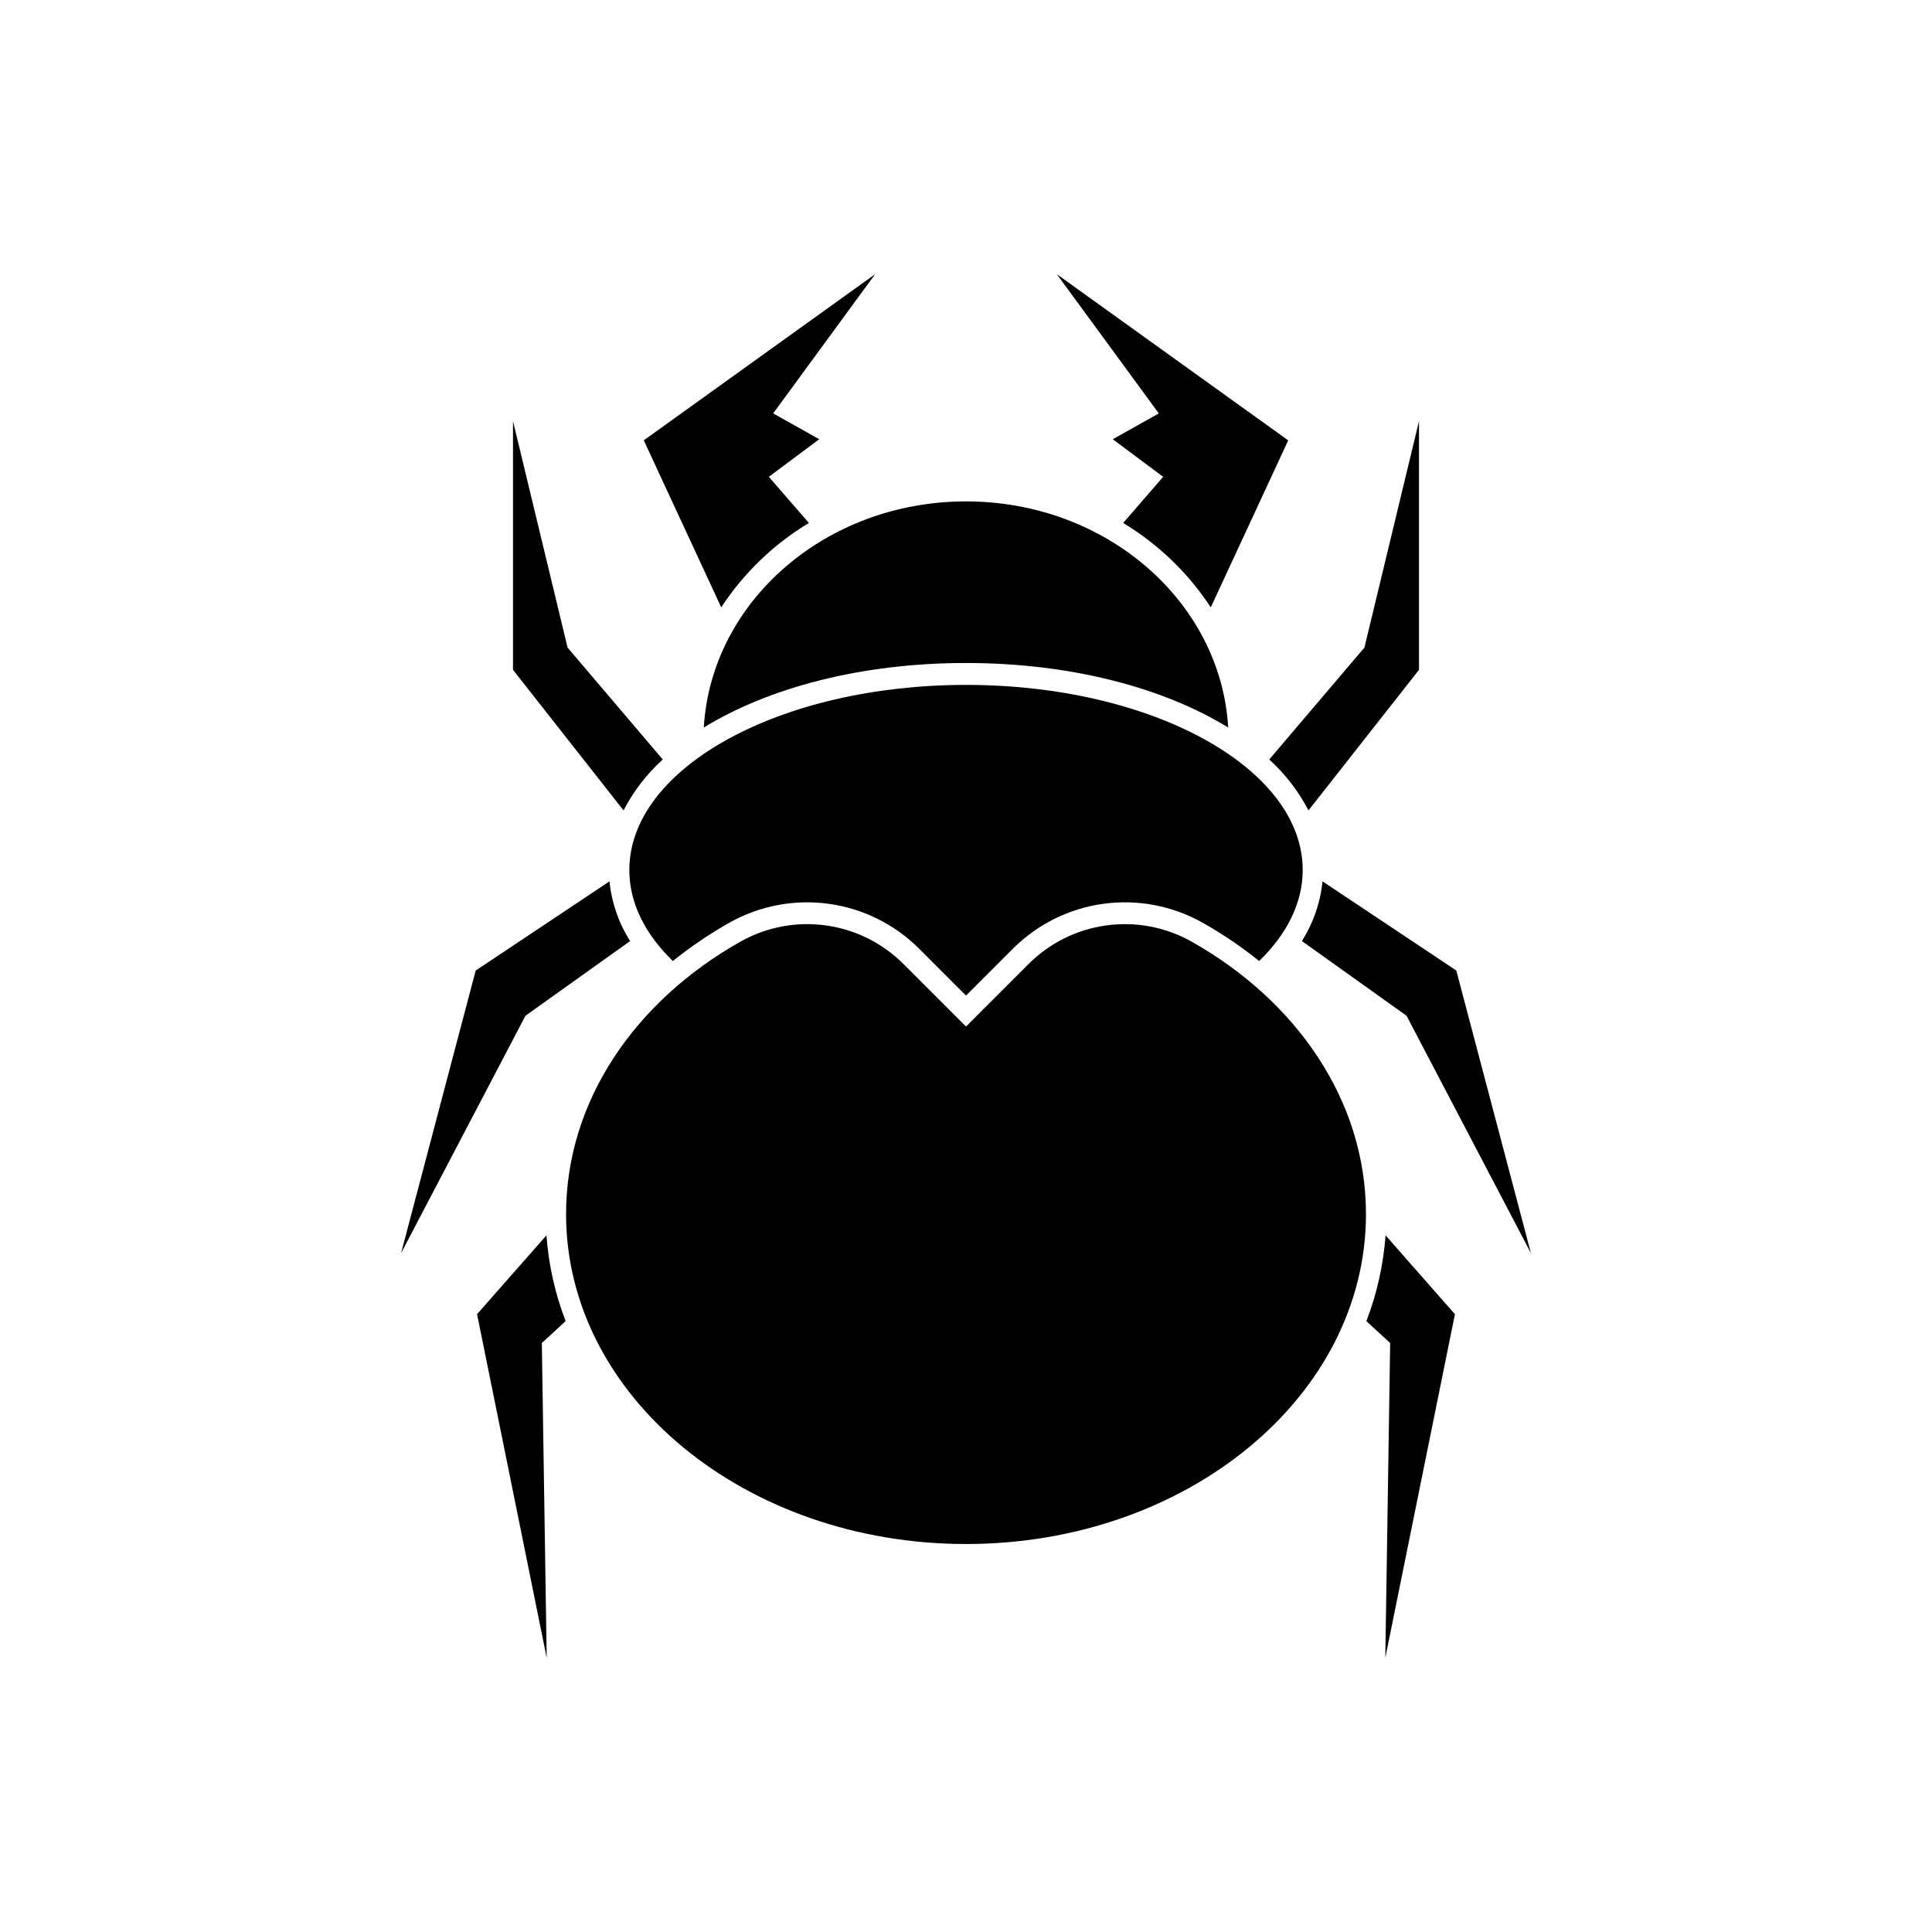
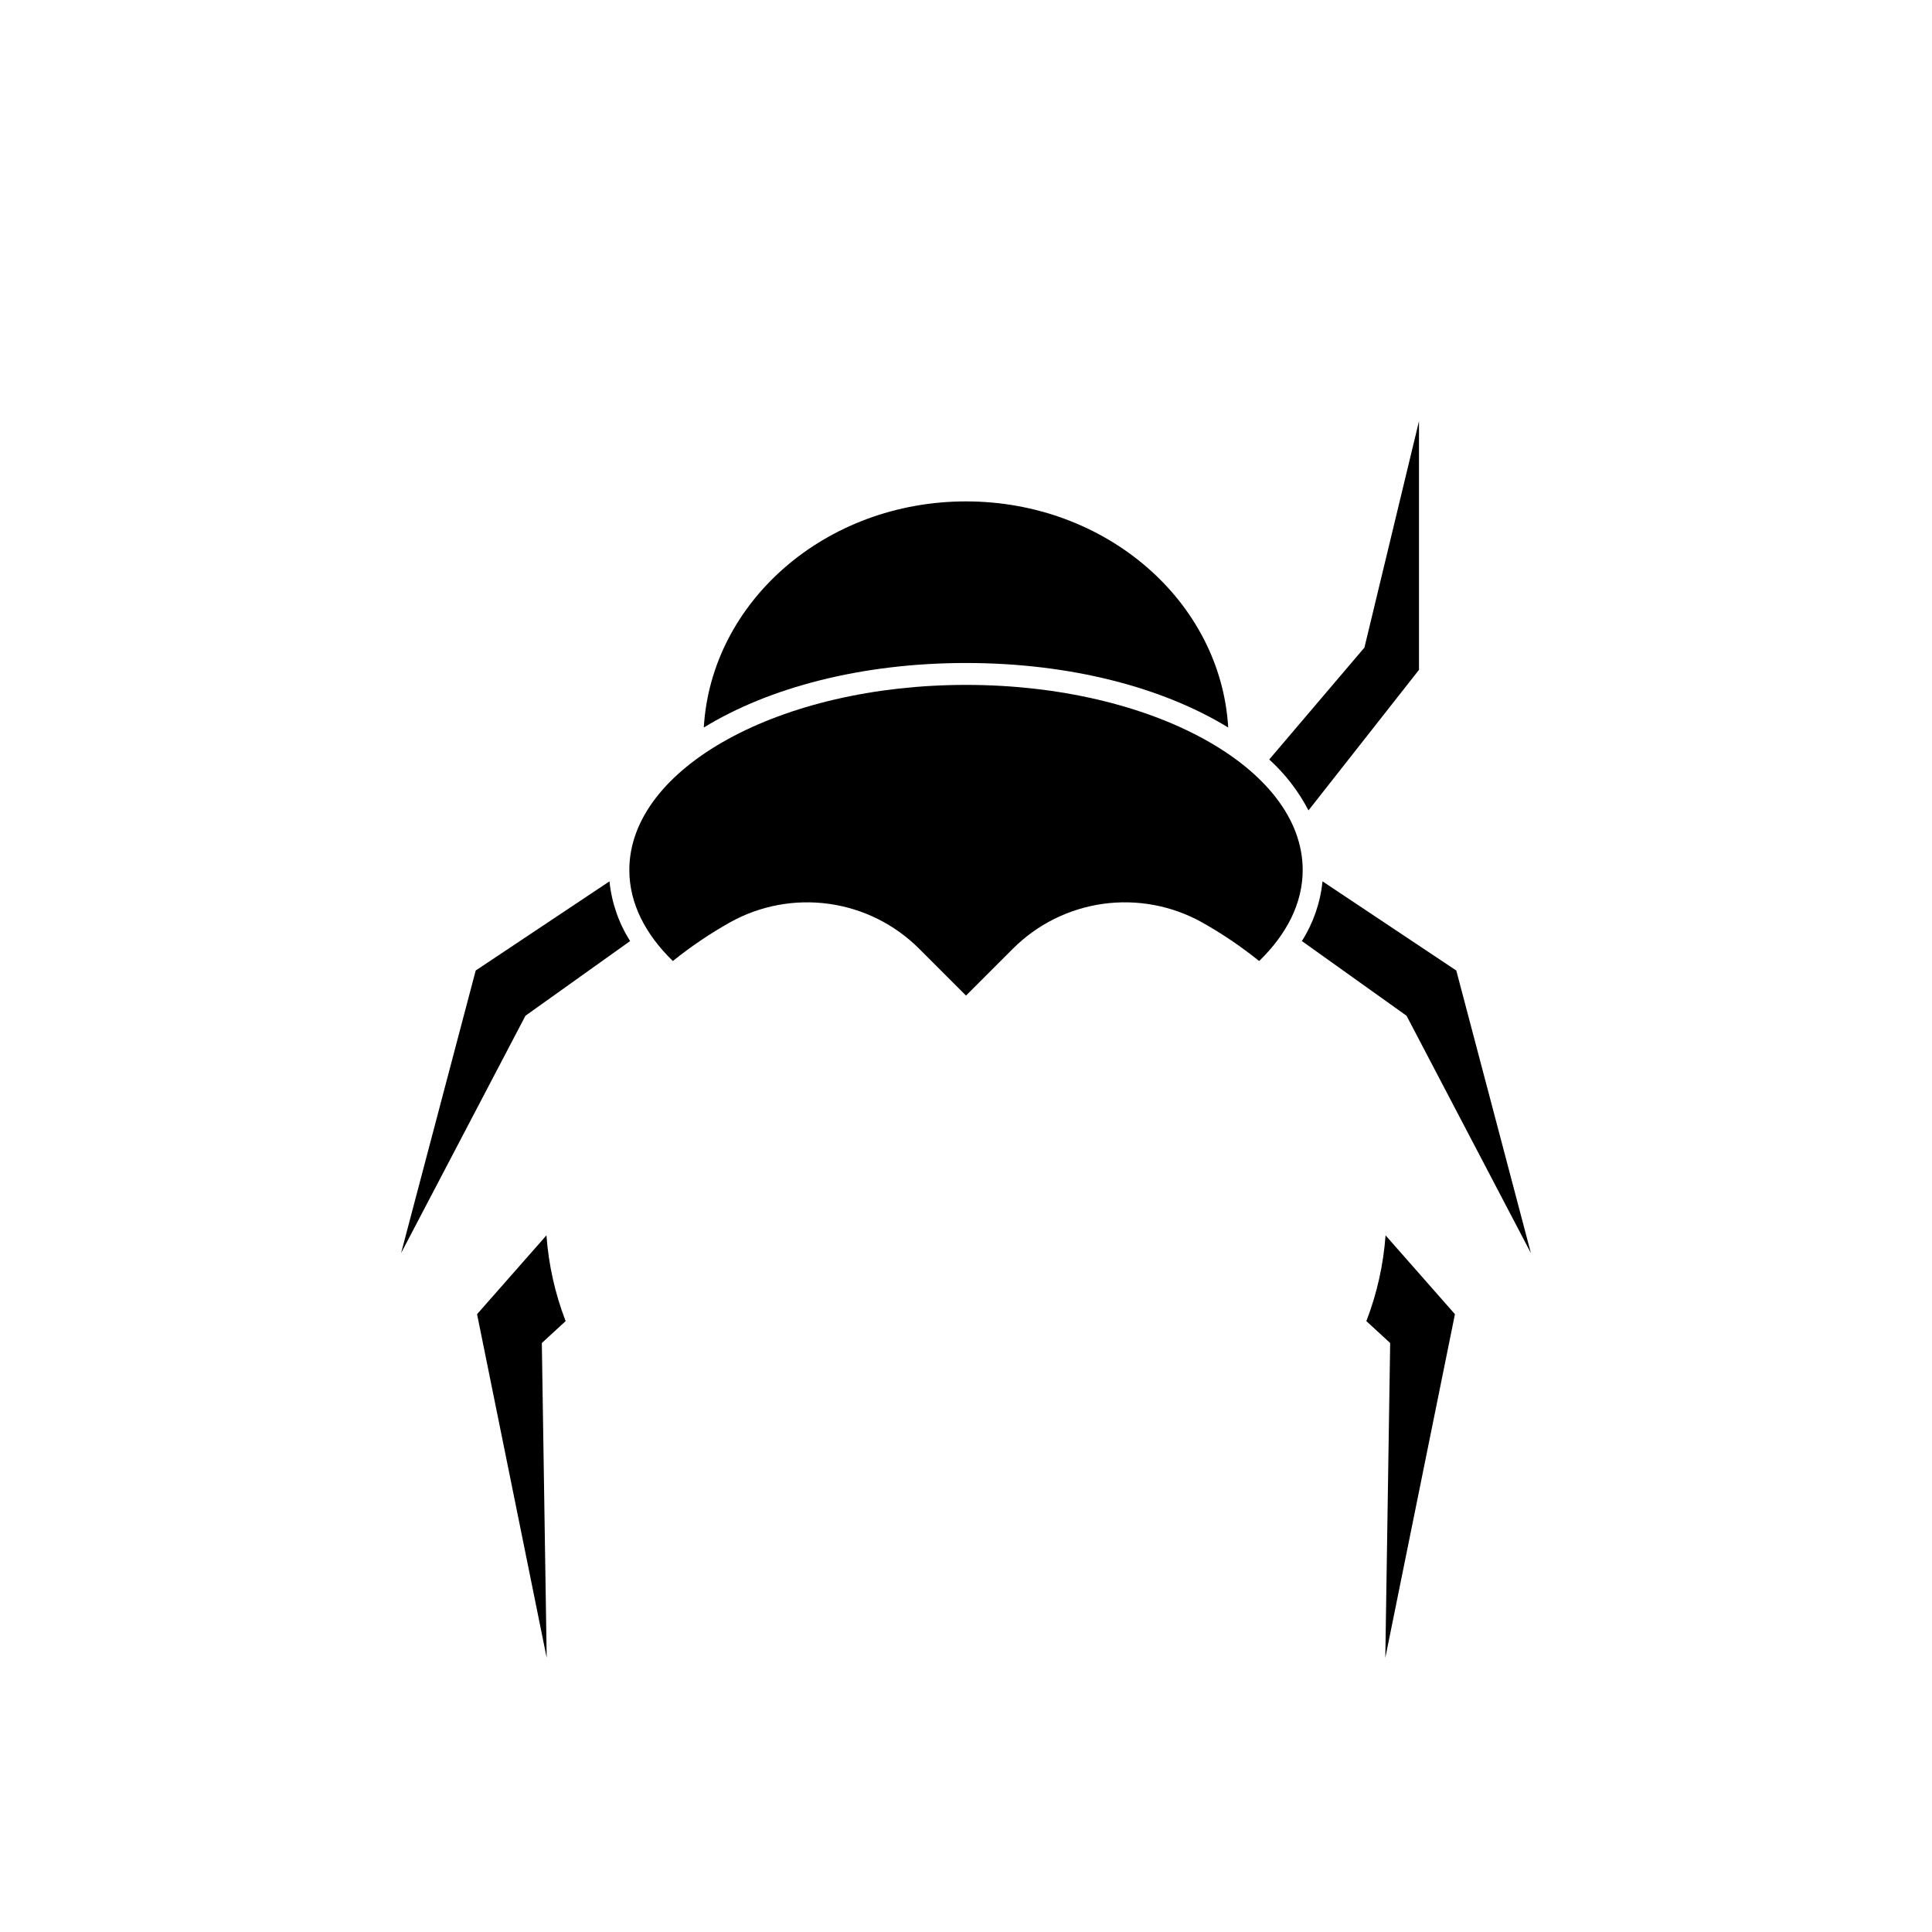
<svg xmlns="http://www.w3.org/2000/svg" fill="#000000" width="800px" height="800px" version="1.1" viewBox="144 144 512 512">
  <g>
-     <path d="m416.52 399.53-16.516 16.516-16.52-16.52v0.004c-5.551-5.578-12.773-9.188-20.566-10.277-7.789-1.094-15.727 0.391-22.594 4.231-27.957 15.742-46.309 42.23-46.309 72.262 0 48.289 47.453 87.434 105.99 87.434s105.99-39.145 105.99-87.434c0-30.031-18.352-56.52-46.309-72.262-6.871-3.84-14.805-5.324-22.598-4.231-7.793 1.09-15.016 4.699-20.566 10.277z" />
    <path d="m322.31 398.68c4.766-3.832 9.836-7.262 15.164-10.254 7.977-4.441 17.184-6.16 26.227-4.894 9.043 1.262 17.43 5.438 23.887 11.895l12.414 12.414 12.414-12.414c6.453-6.457 14.84-10.633 23.883-11.898 9.043-1.262 18.25 0.457 26.23 4.898 5.328 2.992 10.398 6.426 15.16 10.254 7.332-7.125 11.535-15.352 11.535-24.117 0-27.094-39.949-49.059-89.223-49.059s-89.223 21.965-89.223 49.059c-0.004 8.77 4.203 16.992 11.531 24.117z" />
    <path d="m400 319.7c27.703 0 52.27 6.523 69.488 17.102-1.973-33.395-32.328-59.926-69.488-59.926s-67.516 26.527-69.488 59.926c17.219-10.578 41.781-17.102 69.488-17.102z" />
    <path d="m305.52 377.57-35.453 23.625-19.773 74.891 32.957-62.902 27.738-19.793c-3.031-4.773-4.902-10.191-5.469-15.82z" />
-     <path d="m319.64 345.27-25.227-29.656-14.461-60.008v65.906l29.285 37.25c2.641-5.078 6.16-9.648 10.402-13.492z" />
    <path d="m293.9 494.11c-2.809-7.285-4.519-14.945-5.086-22.73l-18.387 20.891 18.453 91.07c-0.43-27.809-0.859-55.621-1.289-83.43z" />
    <path d="m494.48 377.57 35.453 23.625 19.773 74.891-32.957-62.902-27.738-19.793c3.031-4.773 4.902-10.191 5.469-15.82z" />
    <path d="m480.36 345.27 25.227-29.656 14.461-60.008v65.906l-29.285 37.25c-2.641-5.078-6.16-9.648-10.402-13.492z" />
    <path d="m506.1 494.11c2.809-7.285 4.523-14.945 5.086-22.73l18.387 20.891-18.453 91.07c0.43-27.809 0.859-55.621 1.289-83.43z" />
-     <path d="m358.36 282.59-10.609-12.227 13.352-9.969-12.203-6.84c9.008-12.301 18.016-24.602 27.023-36.898-20.441 14.68-40.879 29.355-61.316 44.035l20.523 44.258 0.004 0.004c5.965-9.105 13.902-16.746 23.227-22.363z" />
-     <path d="m438.9 260.4 13.352 9.965-10.609 12.227c9.324 5.617 17.262 13.262 23.223 22.367l20.523-44.258c-20.438-14.68-40.879-29.355-61.316-44.035l27.023 36.898z" />
  </g>
</svg>